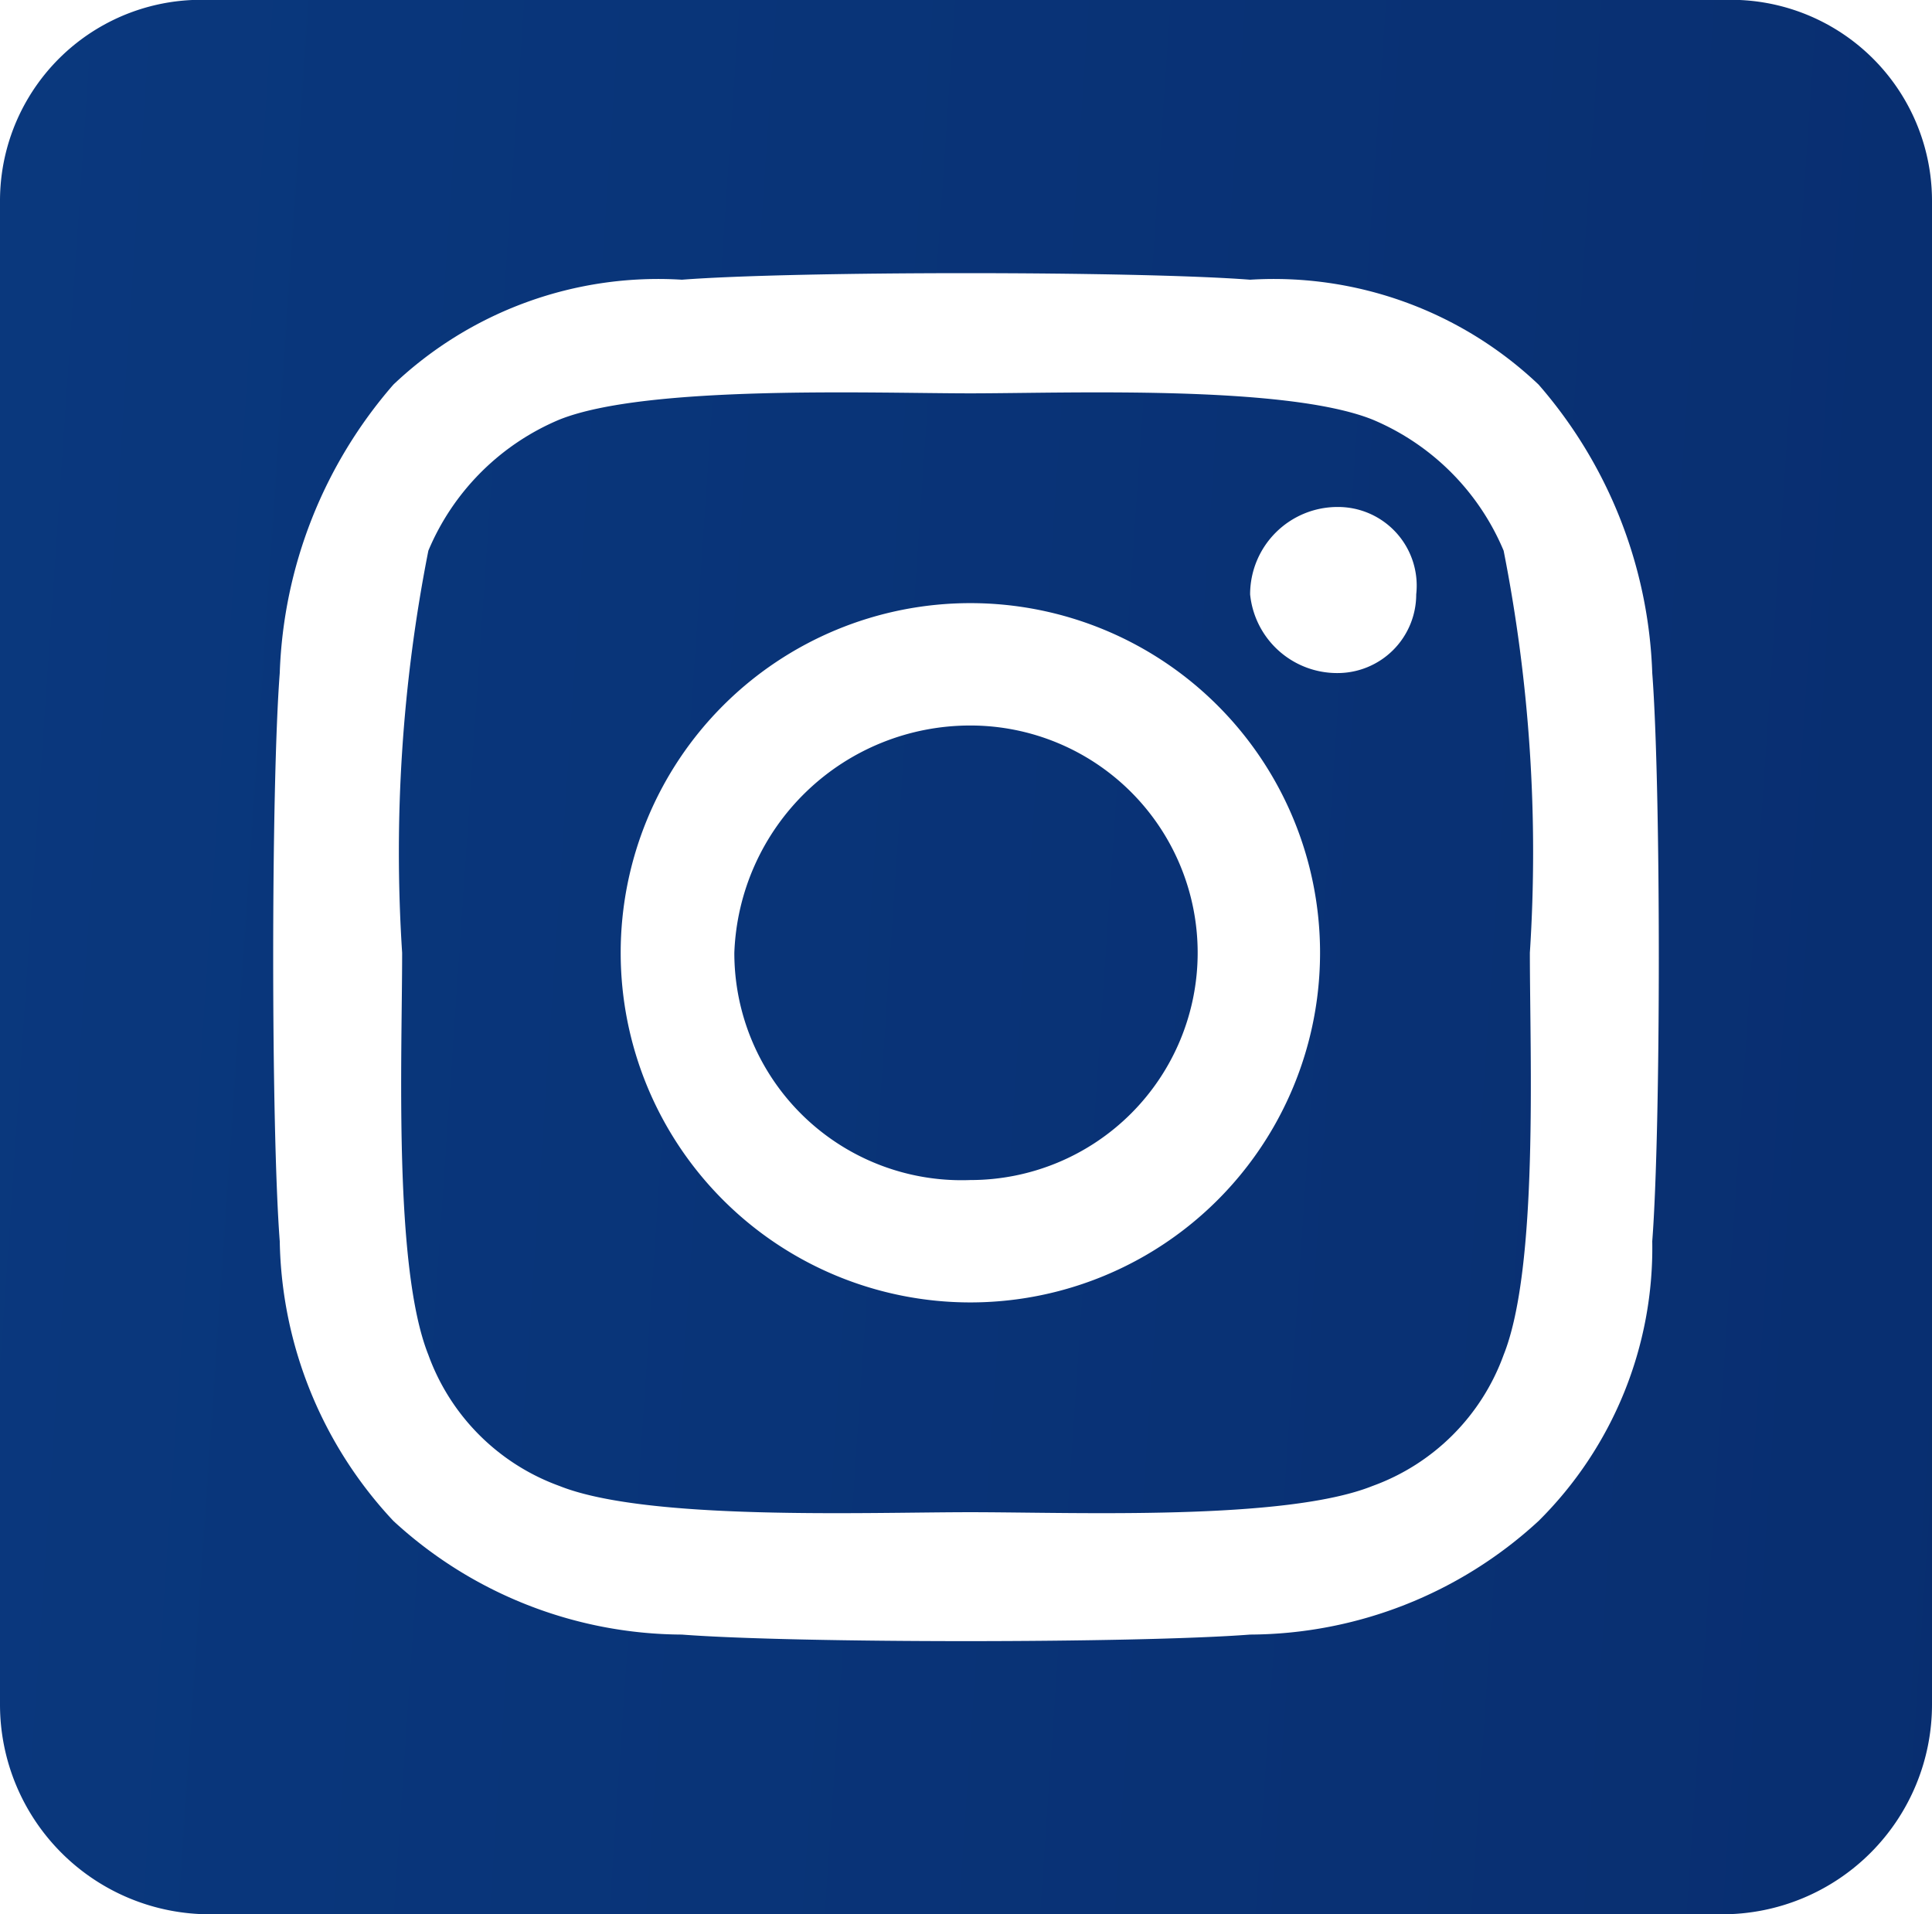
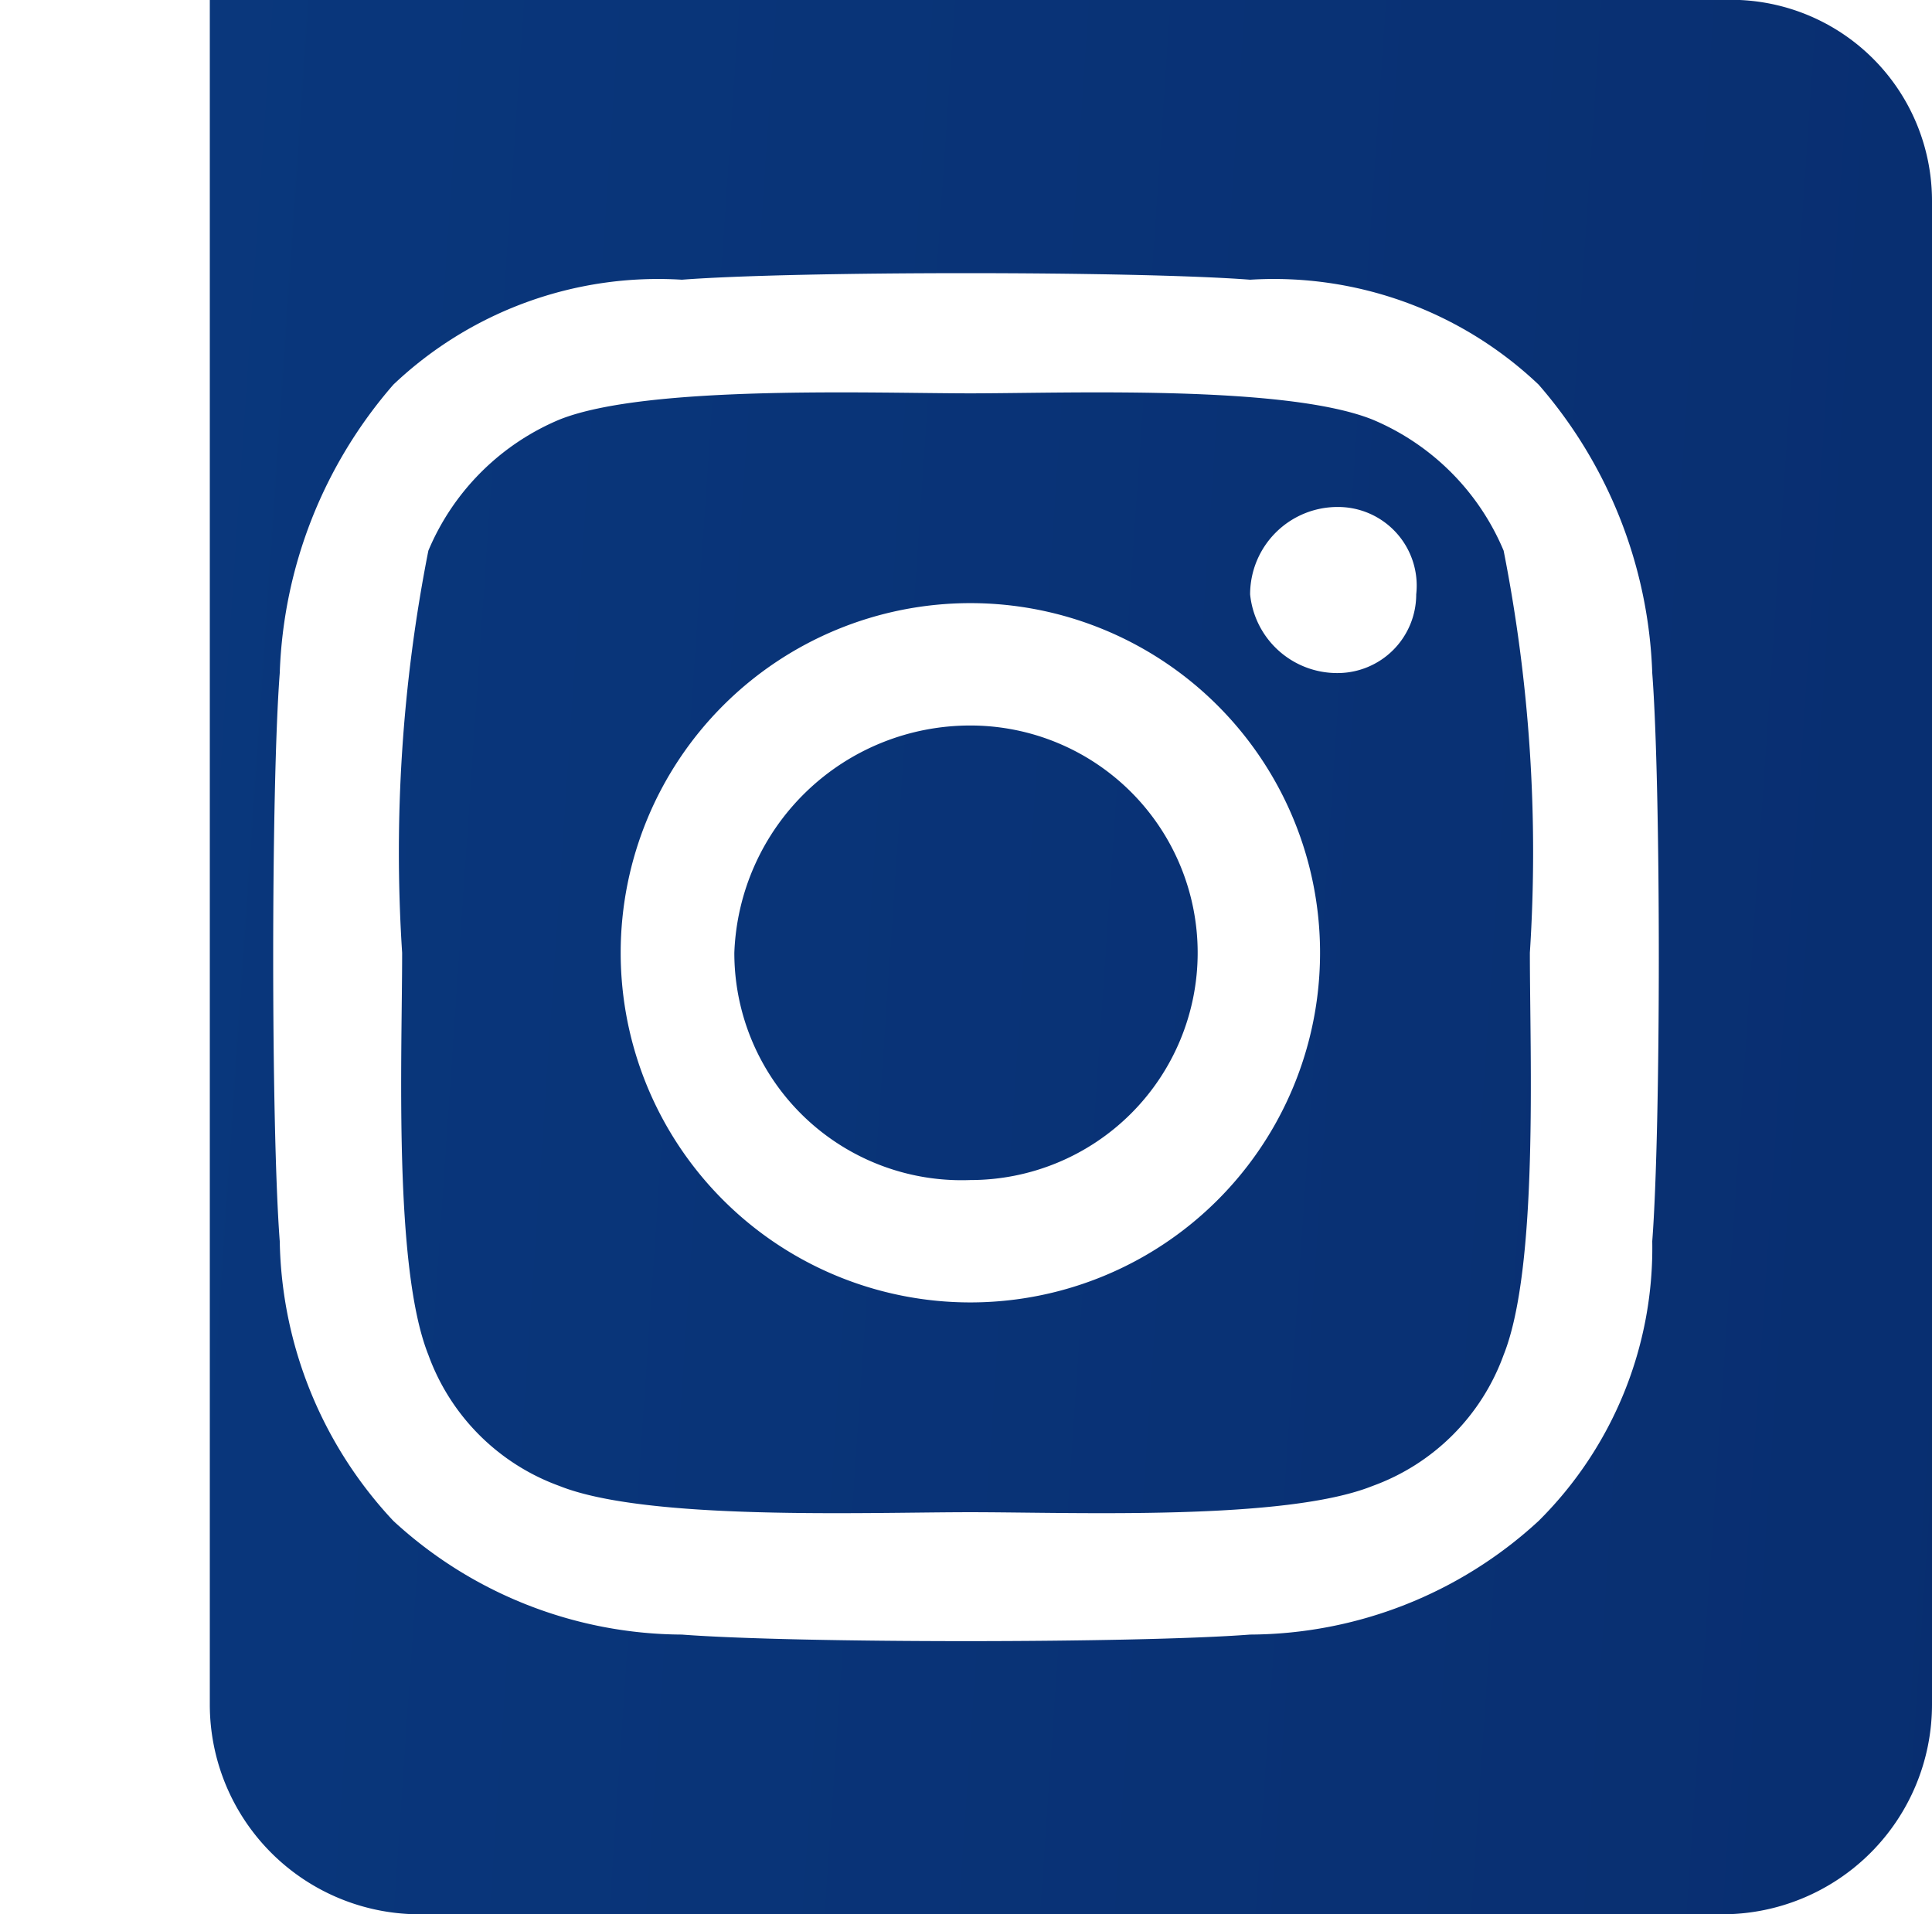
<svg xmlns="http://www.w3.org/2000/svg" viewBox="0 0 22.1 21.9">
  <defs>
    <style>.b36f5892-26cf-4902-890e-d30b0c73ab7d{fill:url(#bd9e1288-167d-49d2-a342-c9e993cced69);}</style>
    <linearGradient id="bd9e1288-167d-49d2-a342-c9e993cced69" x1="-42.53" y1="7.28" x2="119.29" y2="18.31" gradientUnits="userSpaceOnUse">
      <stop offset="0" stop-color="#0c4995" />
      <stop offset="1" stop-color="#03073a" />
    </linearGradient>
  </defs>
  <g id="e074c4bc-e39c-43fc-bb04-02dcf1b02995" data-name="Layer 2">
    <g id="b5d99e6c-59f1-494d-95f0-1c535d2c3b1d" data-name="Layer 1">
-       <path class="b36f5892-26cf-4902-890e-d30b0c73ab7d" d="M11.1,8.3a2.7,2.7,0,0,0-2.7,2.6,2.6,2.6,0,0,0,2.7,2.6,2.6,2.6,0,0,0,2.6-2.6A2.6,2.6,0,0,0,11.1,8.3Zm6.1-2a2.8,2.8,0,0,0-1.5-1.5c-1-.4-3.5-.3-4.6-.3s-3.7-.1-4.7.3A2.8,2.8,0,0,0,4.9,6.3a17.8,17.8,0,0,0-.3,4.6c0,1.2-.1,3.6.3,4.6A2.5,2.5,0,0,0,6.4,17c1,.4,3.5.3,4.7.3s3.6.1,4.6-.3a2.5,2.5,0,0,0,1.5-1.5c.4-1,.3-3.4.3-4.6a17.8,17.8,0,0,0-.3-4.6Zm-6.1,8.6a4,4,0,1,1,4-4,4,4,0,0,1-4,4Zm4.2-7.2a1,1,0,0,1-1-.9,1,1,0,0,1,1-1,.9.9,0,0,1,.9,1h0a.9.9,0,0,1-.9.9ZM19.7,0H2.4A2.3,2.3,0,0,0,0,2.3V19.5a2.4,2.4,0,0,0,2.4,2.4H19.7a2.4,2.4,0,0,0,2.4-2.4V2.3A2.3,2.3,0,0,0,19.7,0Zm-.8,14.2a4.4,4.4,0,0,1-1.3,3.2,4.9,4.9,0,0,1-3.3,1.3c-1.3.1-5.2.1-6.5,0a4.9,4.9,0,0,1-3.3-1.3,4.8,4.8,0,0,1-1.3-3.2c-.1-1.3-.1-5.2,0-6.5A5.3,5.3,0,0,1,4.5,4.4,4.4,4.4,0,0,1,7.8,3.2c1.3-.1,5.2-.1,6.5,0a4.4,4.4,0,0,1,3.3,1.2,5.3,5.3,0,0,1,1.3,3.3C19,9,19,12.9,18.9,14.2Z" />
+       <path class="b36f5892-26cf-4902-890e-d30b0c73ab7d" d="M11.1,8.3a2.7,2.7,0,0,0-2.7,2.6,2.6,2.6,0,0,0,2.7,2.6,2.6,2.6,0,0,0,2.6-2.6A2.6,2.6,0,0,0,11.1,8.3Zm6.1-2a2.8,2.8,0,0,0-1.5-1.5c-1-.4-3.5-.3-4.6-.3s-3.7-.1-4.7.3A2.8,2.8,0,0,0,4.9,6.3a17.8,17.8,0,0,0-.3,4.6c0,1.2-.1,3.6.3,4.6A2.5,2.5,0,0,0,6.4,17c1,.4,3.5.3,4.7.3s3.6.1,4.6-.3a2.5,2.5,0,0,0,1.5-1.5c.4-1,.3-3.4.3-4.6a17.8,17.8,0,0,0-.3-4.6Zm-6.1,8.6a4,4,0,1,1,4-4,4,4,0,0,1-4,4Zm4.2-7.2a1,1,0,0,1-1-.9,1,1,0,0,1,1-1,.9.9,0,0,1,.9,1h0a.9.9,0,0,1-.9.9ZM19.7,0H2.4V19.5a2.4,2.4,0,0,0,2.4,2.4H19.7a2.4,2.4,0,0,0,2.4-2.4V2.3A2.3,2.3,0,0,0,19.7,0Zm-.8,14.2a4.4,4.4,0,0,1-1.3,3.2,4.9,4.9,0,0,1-3.3,1.3c-1.3.1-5.2.1-6.5,0a4.9,4.9,0,0,1-3.3-1.3,4.8,4.8,0,0,1-1.3-3.2c-.1-1.3-.1-5.2,0-6.5A5.3,5.3,0,0,1,4.5,4.4,4.4,4.4,0,0,1,7.8,3.2c1.3-.1,5.2-.1,6.5,0a4.4,4.4,0,0,1,3.3,1.2,5.3,5.3,0,0,1,1.3,3.3C19,9,19,12.9,18.9,14.2Z" />
    </g>
  </g>
</svg>